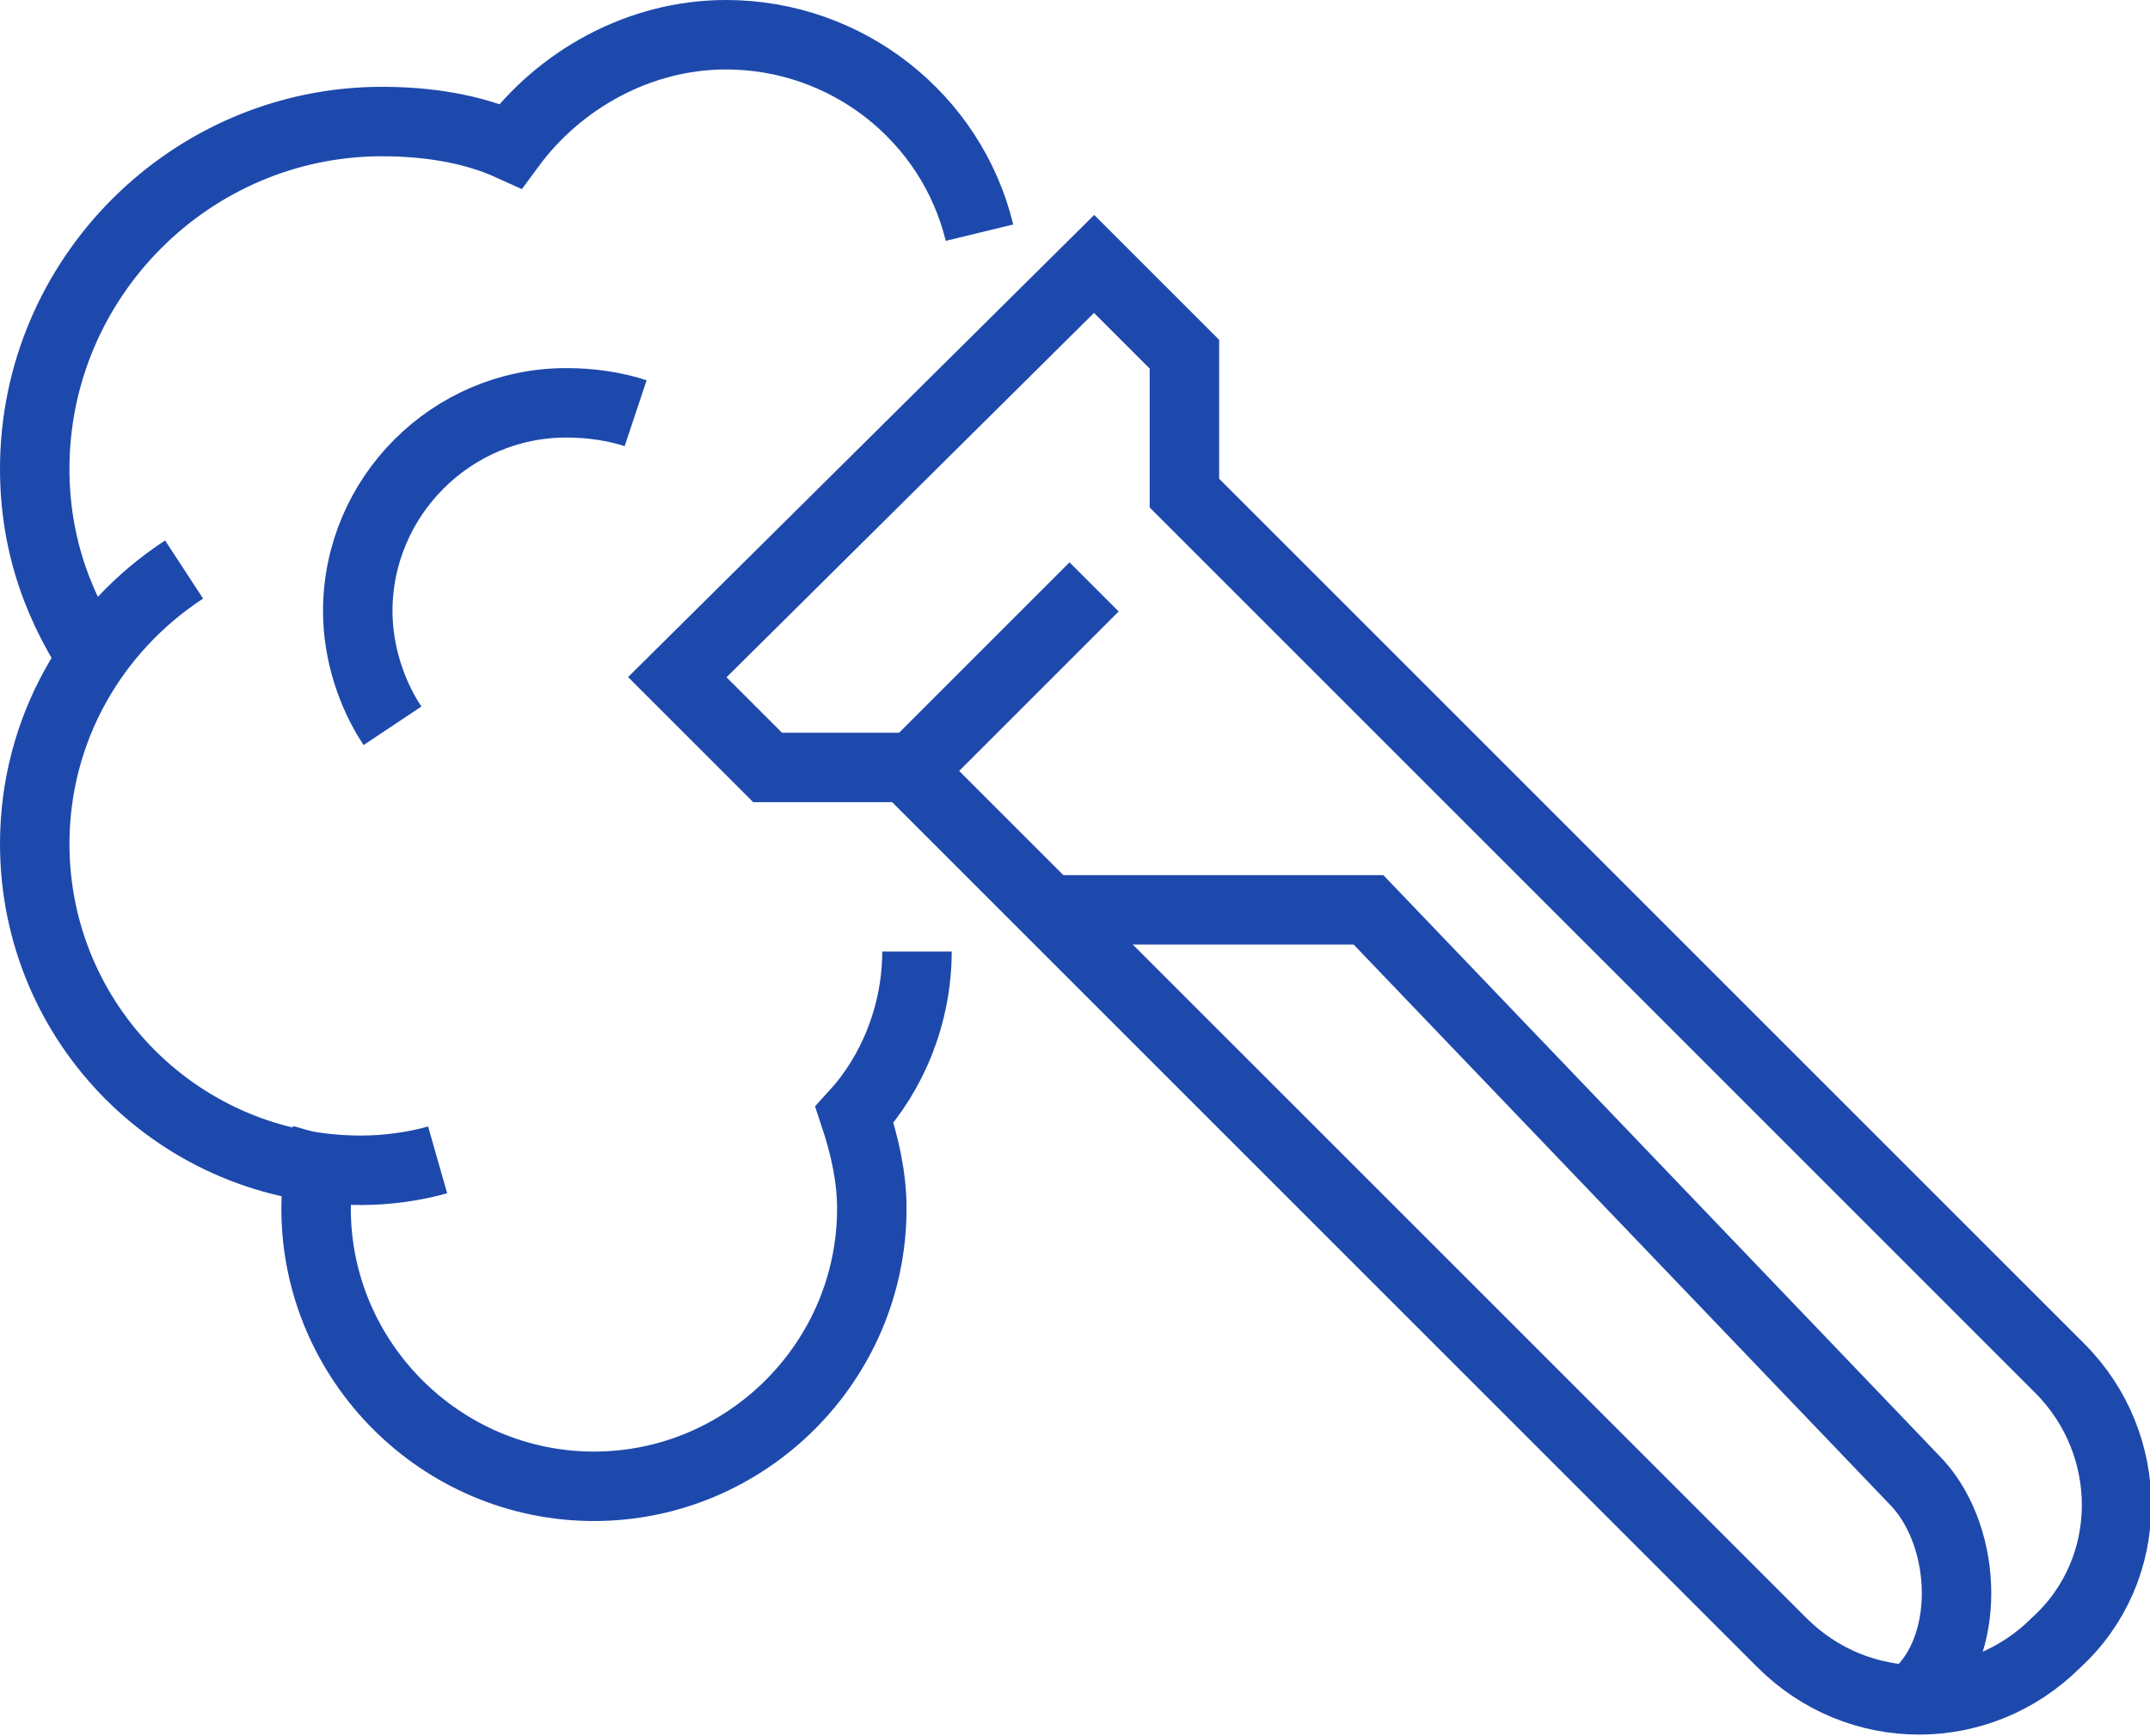
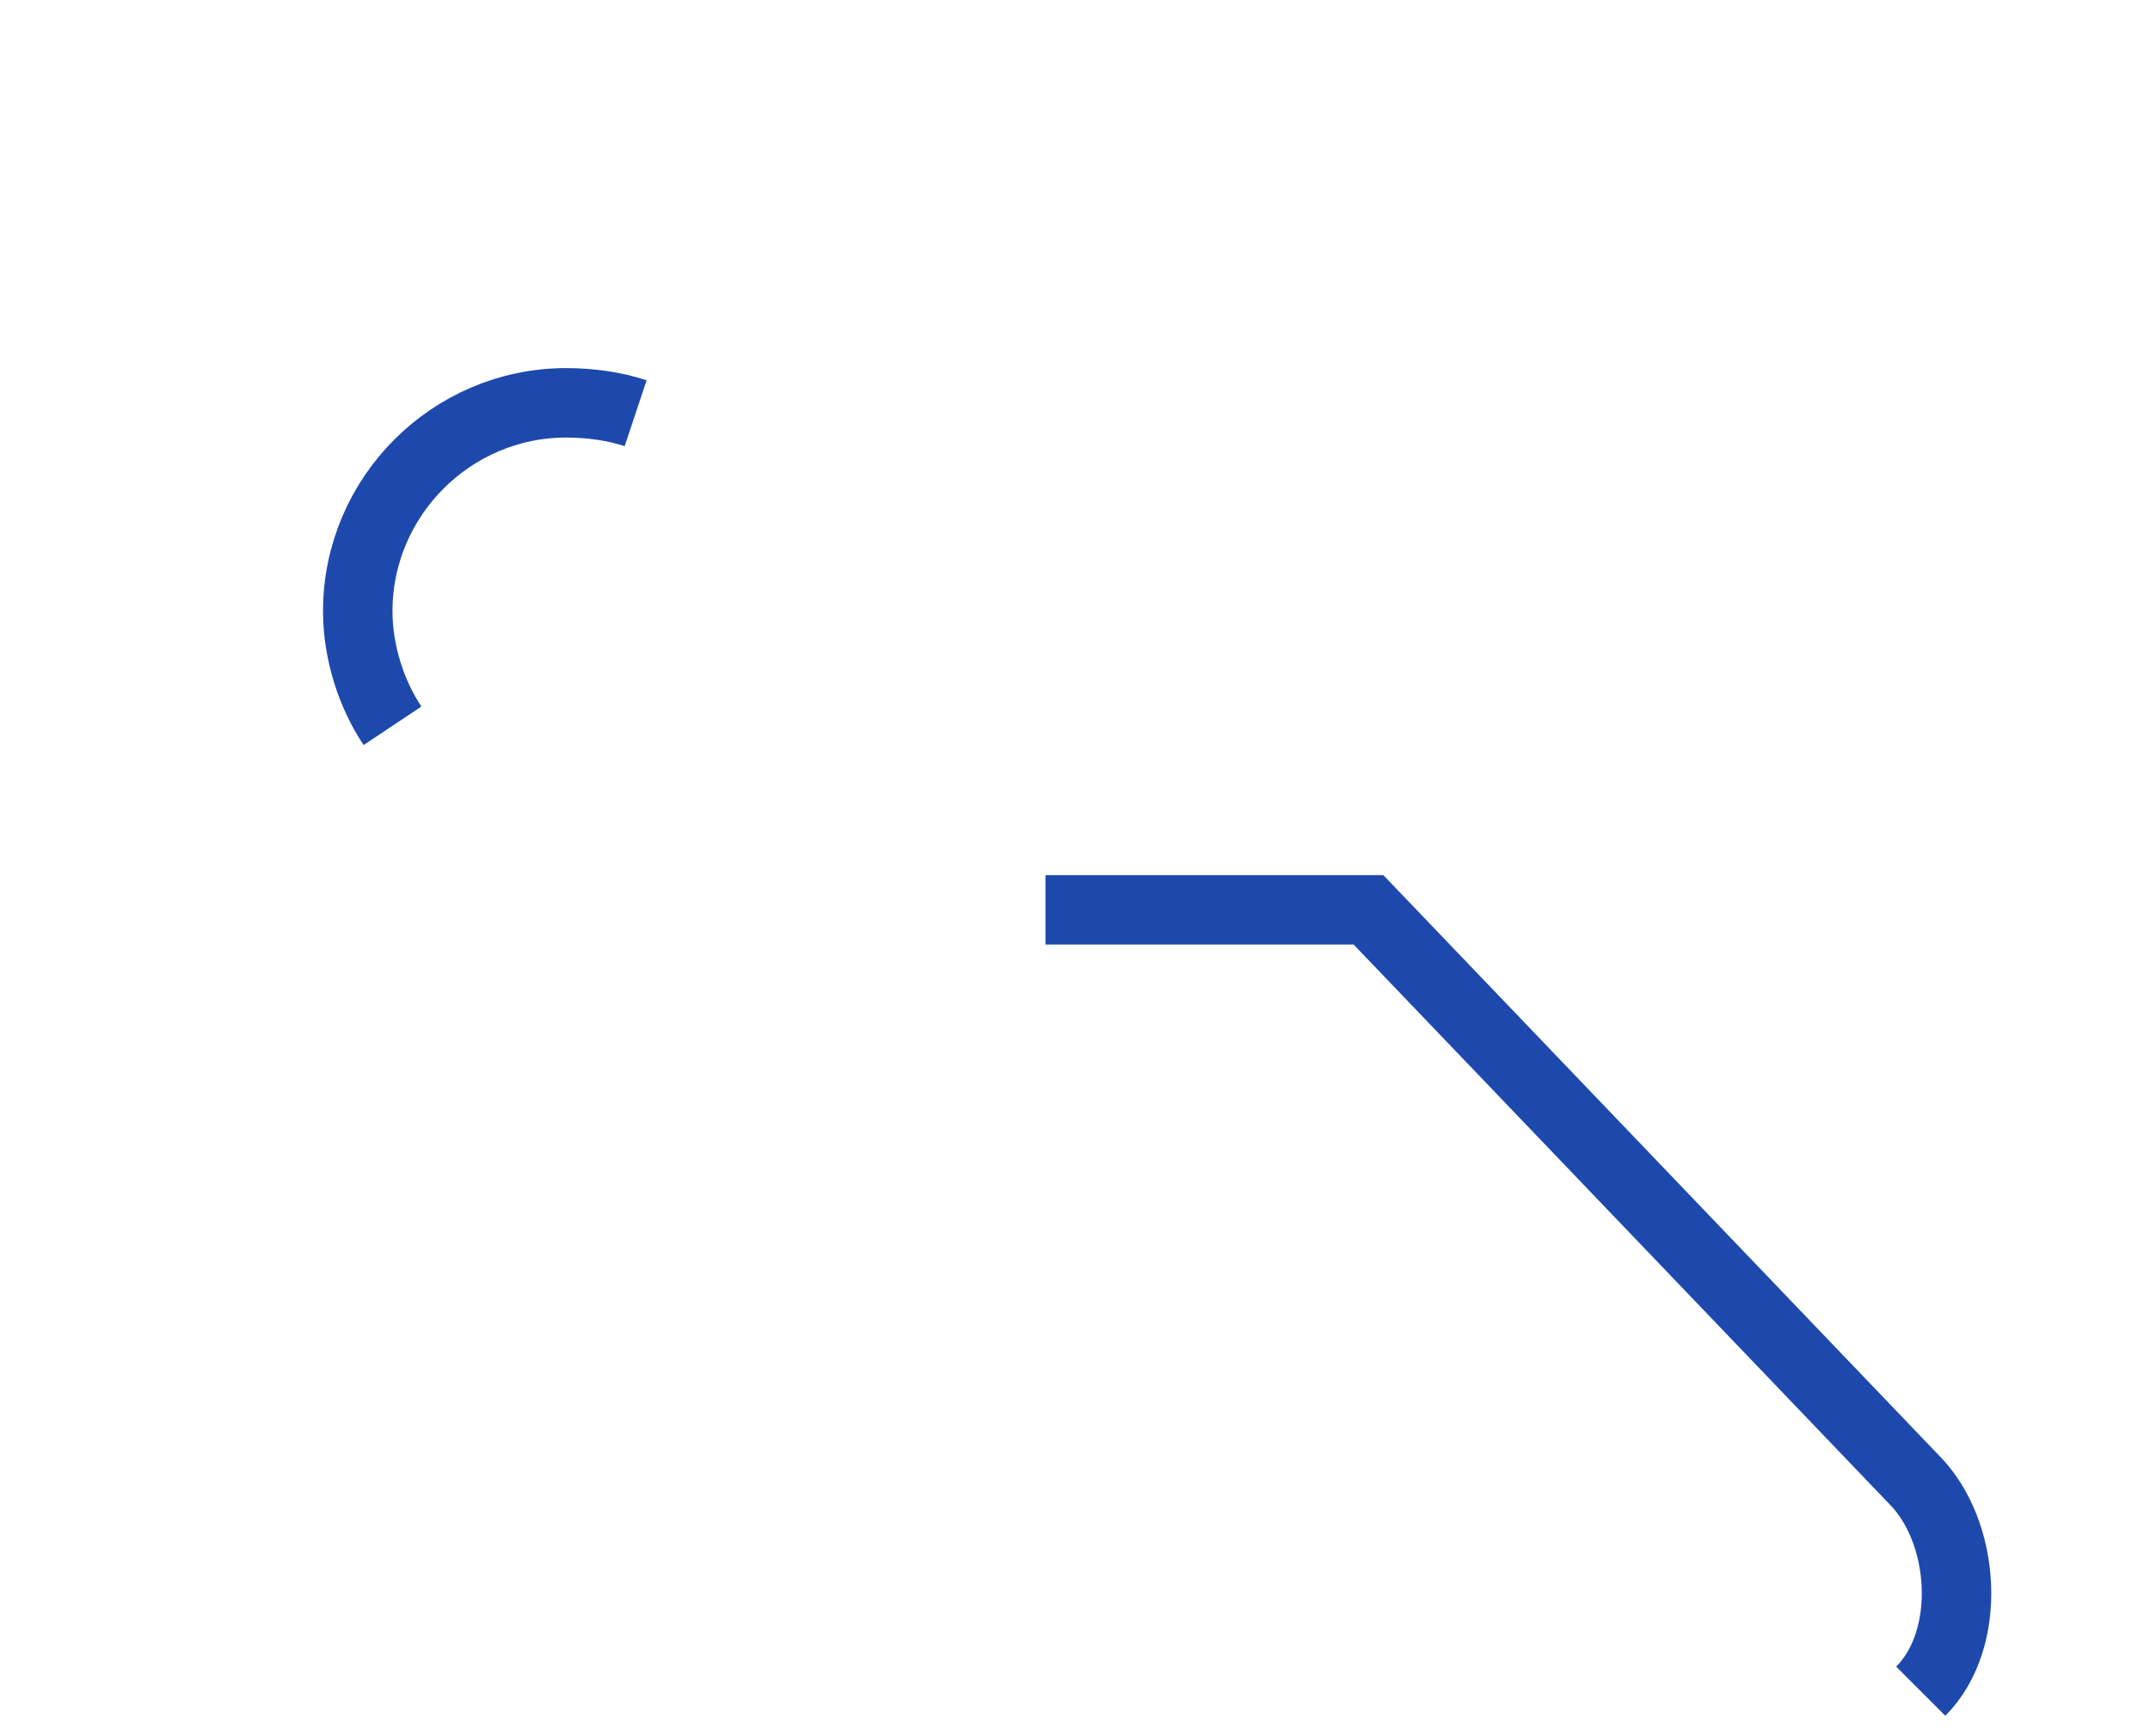
<svg xmlns="http://www.w3.org/2000/svg" id="icons" x="0px" y="0px" width="61.9px" height="50px" viewBox="0 0 61.9 50" style="enable-background:new 0 0 61.9 50;" xml:space="preserve">
  <style type="text/css">
	.st0{fill:none;stroke:#1E49AC;stroke-width:2;stroke-miterlimit:10;}
	.st1{fill:none;stroke:#1E49AC;stroke-width:2;stroke-linejoin:round;stroke-miterlimit:10;}
</style>
  <g>
-     <path class="st0" d="M9.4,32.7c-0.2,0.7-0.3,1.4-0.3,2.1c0,4.4,3.6,8,8,8c4.4,0,8-3.6,8-8c0-0.9-0.2-1.8-0.5-2.7   c1.1-1.2,1.8-2.9,1.8-4.7" />
-     <path class="st0" d="M28.2,6.7C27.4,3.4,24.4,1,20.9,1c-2.5,0-4.8,1.3-6.2,3.2c-1.1-0.5-2.4-0.7-3.7-0.7c-5.5,0-10,4.5-10,10   c0,2.2,0.7,4.1,1.9,5.8" />
-     <path class="st0" d="M12.6,33.4c-0.7,0.2-1.5,0.3-2.2,0.3c-5.2,0-9.4-4.2-9.4-9.4c0-3.3,1.7-6.2,4.3-7.9" />
-     <path class="st0" d="M59.3,39.4L34.1,14.2v-4l-2.6-2.6L19.5,19.5l2.6,2.6h4l0,0l25.2,25.2c2.2,2.2,5.7,2.2,7.9,0l0,0   C61.5,45.2,61.5,41.6,59.3,39.4z" />
    <path class="st0" d="M55.3,48.7c1.5-1.5,1.3-4.6-0.2-6.1L39.4,26.2h-9.3" />
-     <line class="st0" x1="31.5" y1="16.9" x2="26.2" y2="22.2" />
    <path class="st1" d="M11.3,20.9c-0.6-0.9-1-2.1-1-3.3c0-3.3,2.7-6,6-6c0.7,0,1.4,0.1,2,0.3" />
  </g>
</svg>